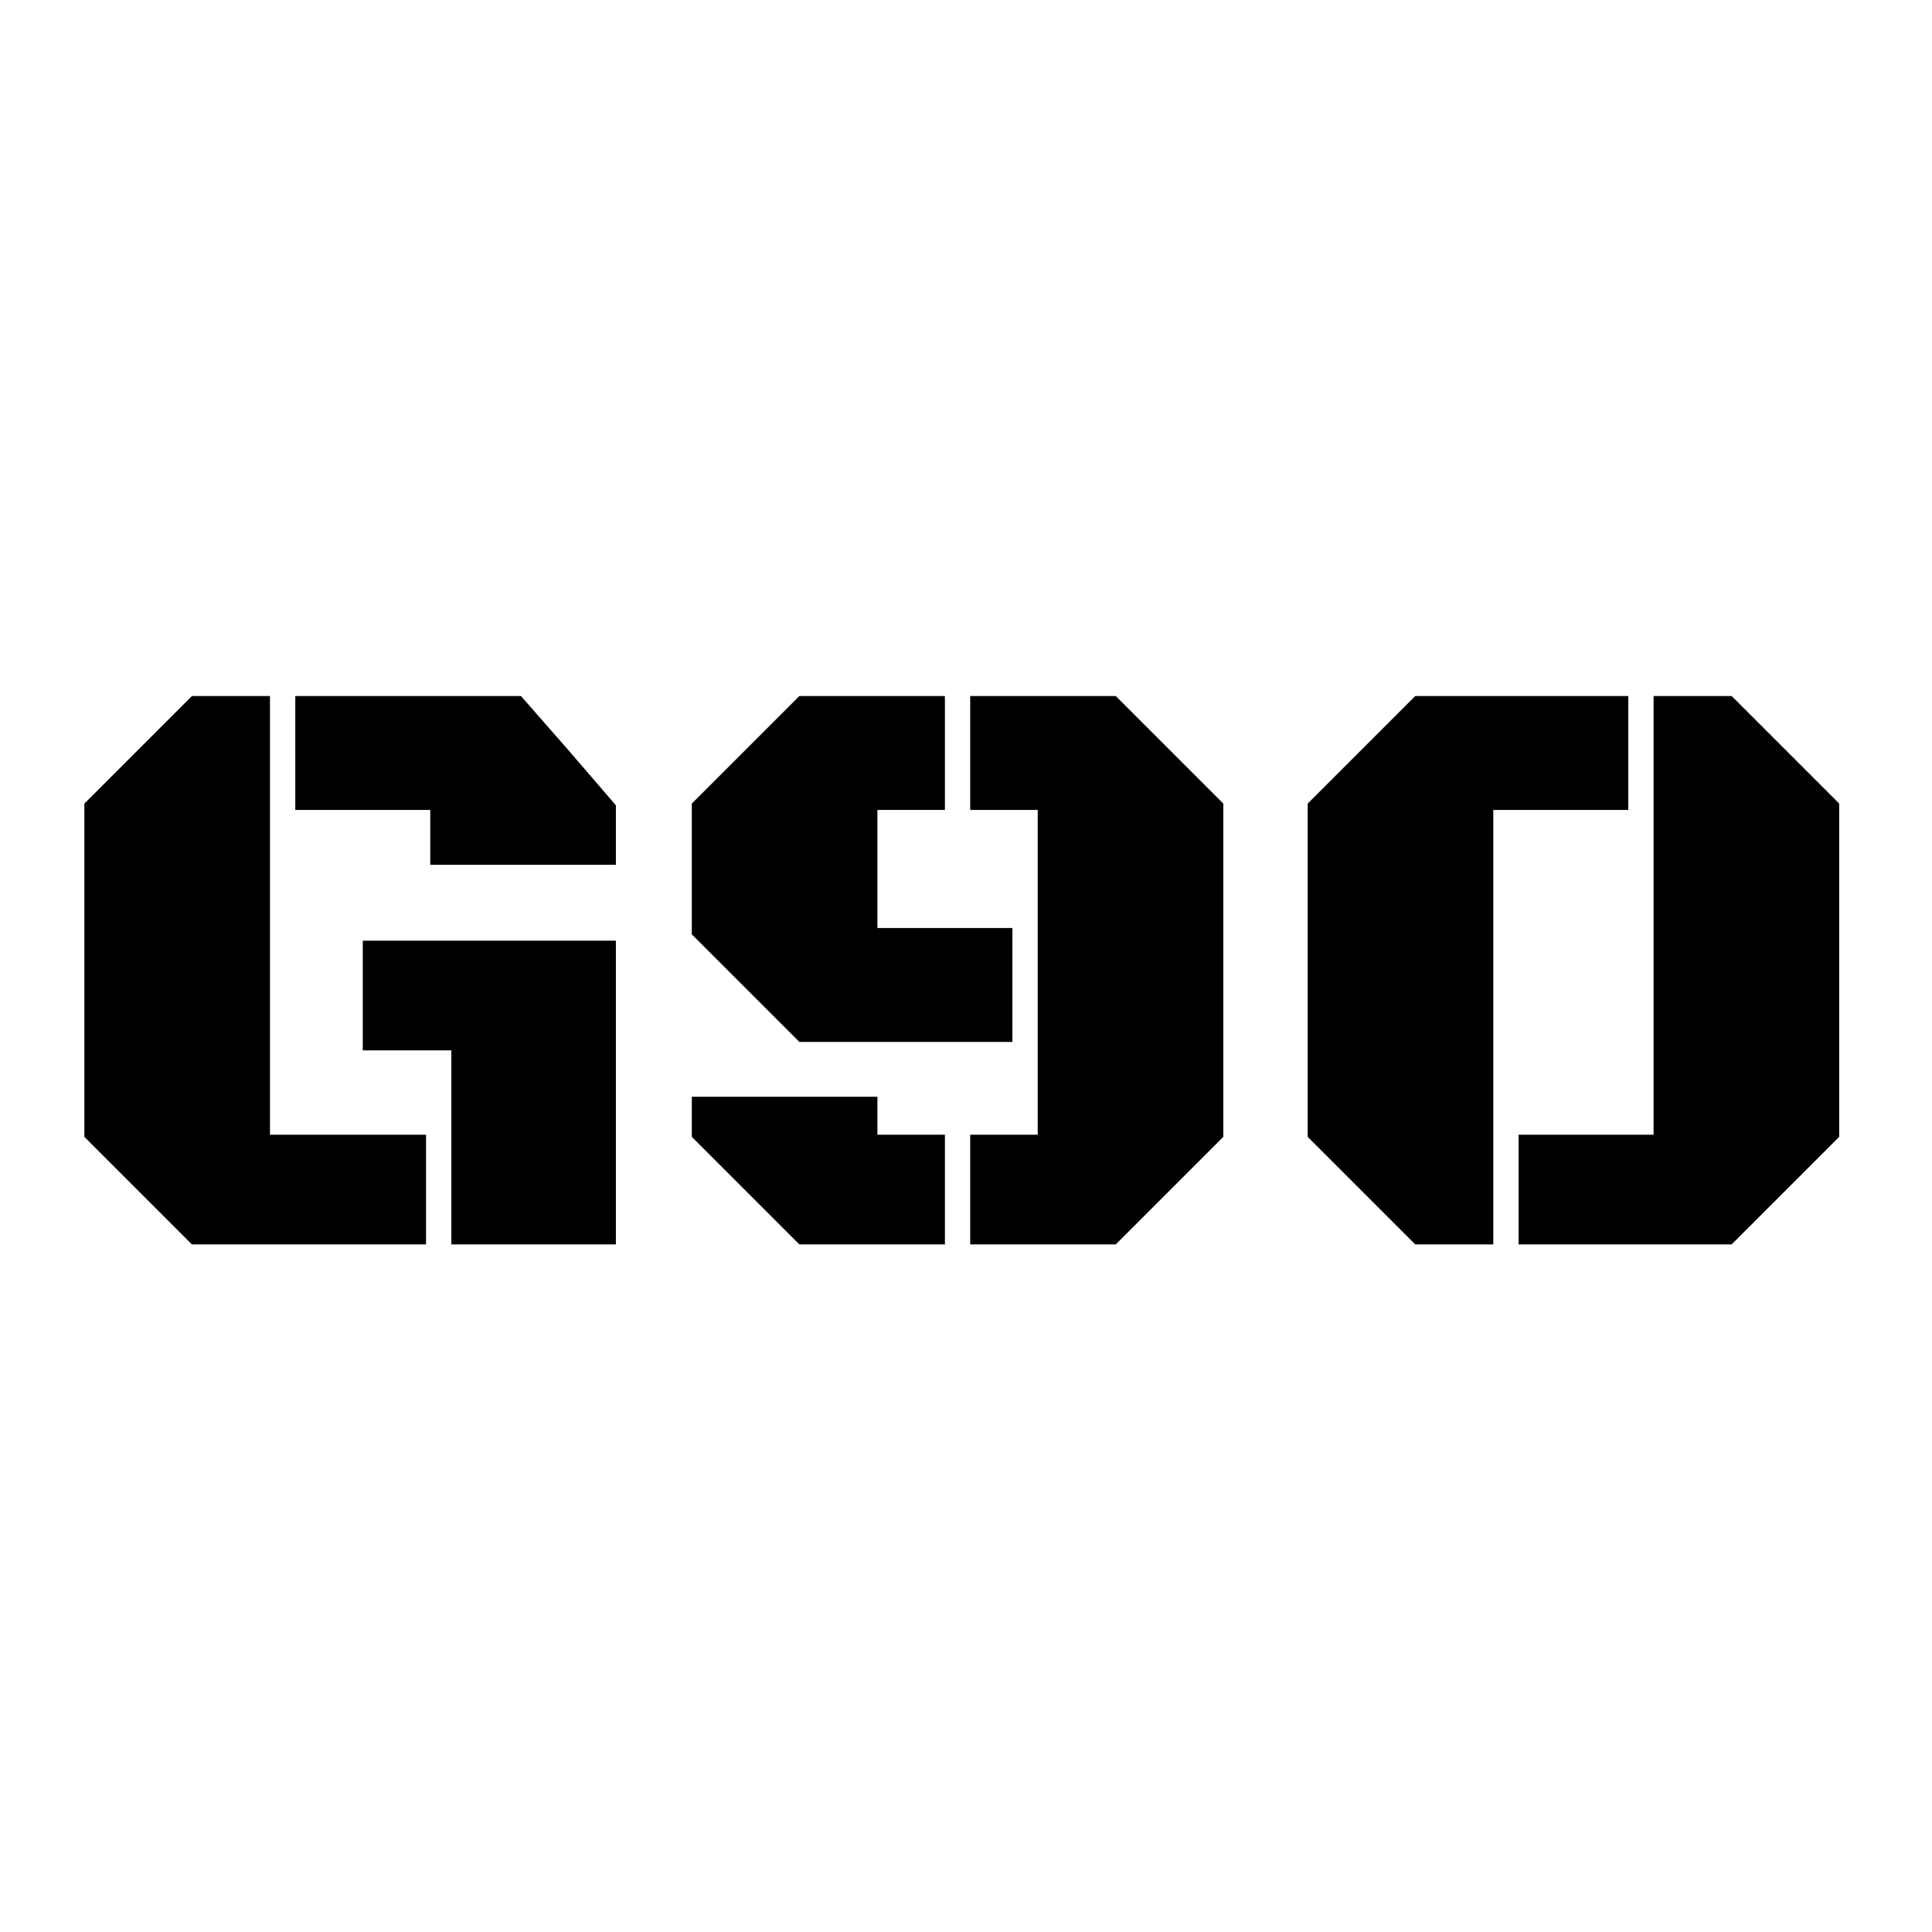
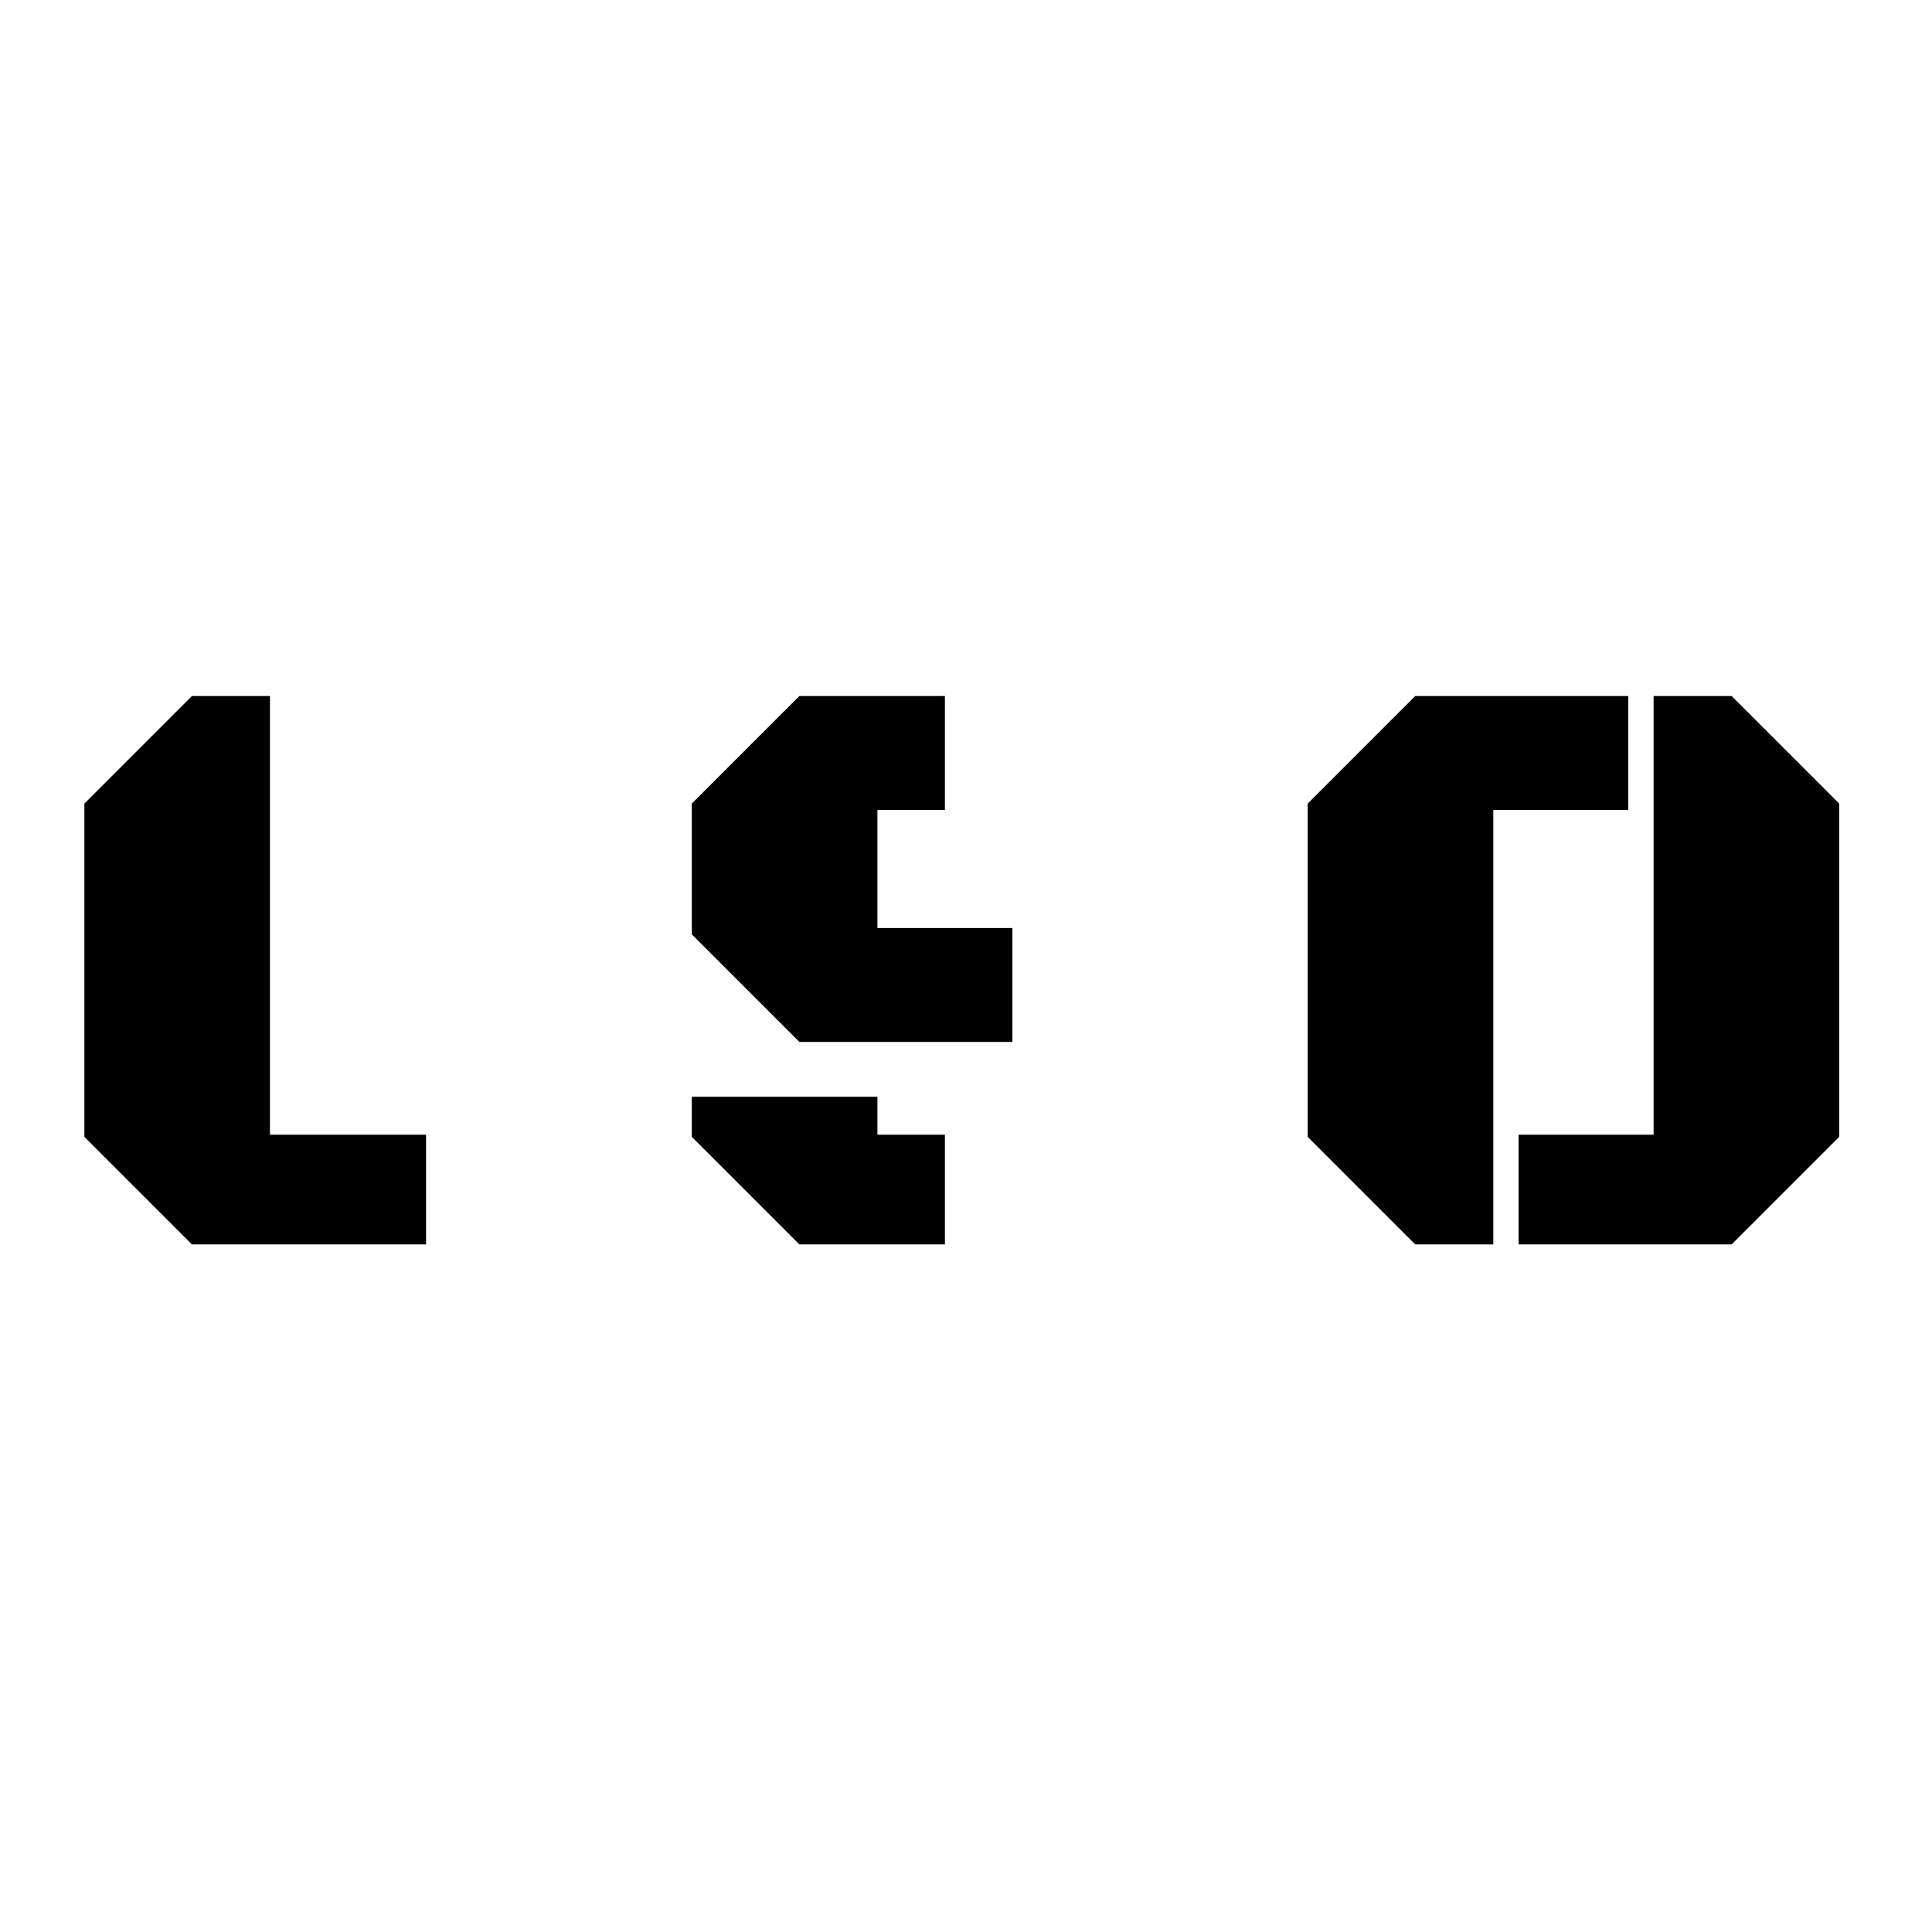
<svg xmlns="http://www.w3.org/2000/svg" version="1.0" width="100mm" height="100mm" viewBox="0 0 458 238" preserveAspectRatio="xMidYMid meet">
  <g transform="translate(0,238) scale(0.1,-0.1)" fill="#000000" stroke="none">
    <path d="M327 1702 l-127 -127 0 -395 0 -395 128 -128 127 -127 278 0 277 0 0 130 0 130 -185 0 -185 0 0 520 0 520 -93 0 -92 0 -128 -128z" />
-     <path d="M700 1695 l0 -135 160 0 160 0 0 -65 0 -65 220 0 220 0 0 71 0 70 -112 130 -113 129 -267 0 -268 0 0 -135z" />
    <path d="M1767 1702 l-127 -127 0 -155 0 -155 128 -128 127 -127 253 0 252 0 0 135 0 135 -160 0 -160 0 0 140 0 140 80 0 80 0 0 135 0 135 -173 0 -172 0 -128 -128z" />
-     <path d="M2300 1695 l0 -135 80 0 80 0 0 -385 0 -385 -80 0 -80 0 0 -130 0 -130 173 0 172 0 128 128 127 127 0 395 0 395 -128 128 -127 127 -173 0 -172 0 0 -135z" />
-     <path d="M3227 1702 l-127 -127 0 -395 0 -395 128 -128 127 -127 93 0 92 0 0 515 0 515 160 0 160 0 0 135 0 135 -253 0 -252 0 -128 -128z" />
+     <path d="M3227 1702 l-127 -127 0 -395 0 -395 128 -128 127 -127 93 0 92 0 0 515 0 515 160 0 160 0 0 135 0 135 -253 0 -252 0 -128 -128" />
    <path d="M3920 1310 l0 -520 -160 0 -160 0 0 -130 0 -130 253 0 252 0 128 128 127 127 0 395 0 395 -128 128 -127 127 -93 0 -92 0 0 -520z" />
-     <path d="M860 1120 l0 -130 105 0 105 0 0 -230 0 -230 195 0 195 0 0 360 0 360 -300 0 -300 0 0 -130z" />
    <path d="M1640 832 l0 -47 128 -128 127 -127 173 0 172 0 0 130 0 130 -80 0 -80 0 0 45 0 45 -220 0 -220 0 0 -48z" />
  </g>
</svg>